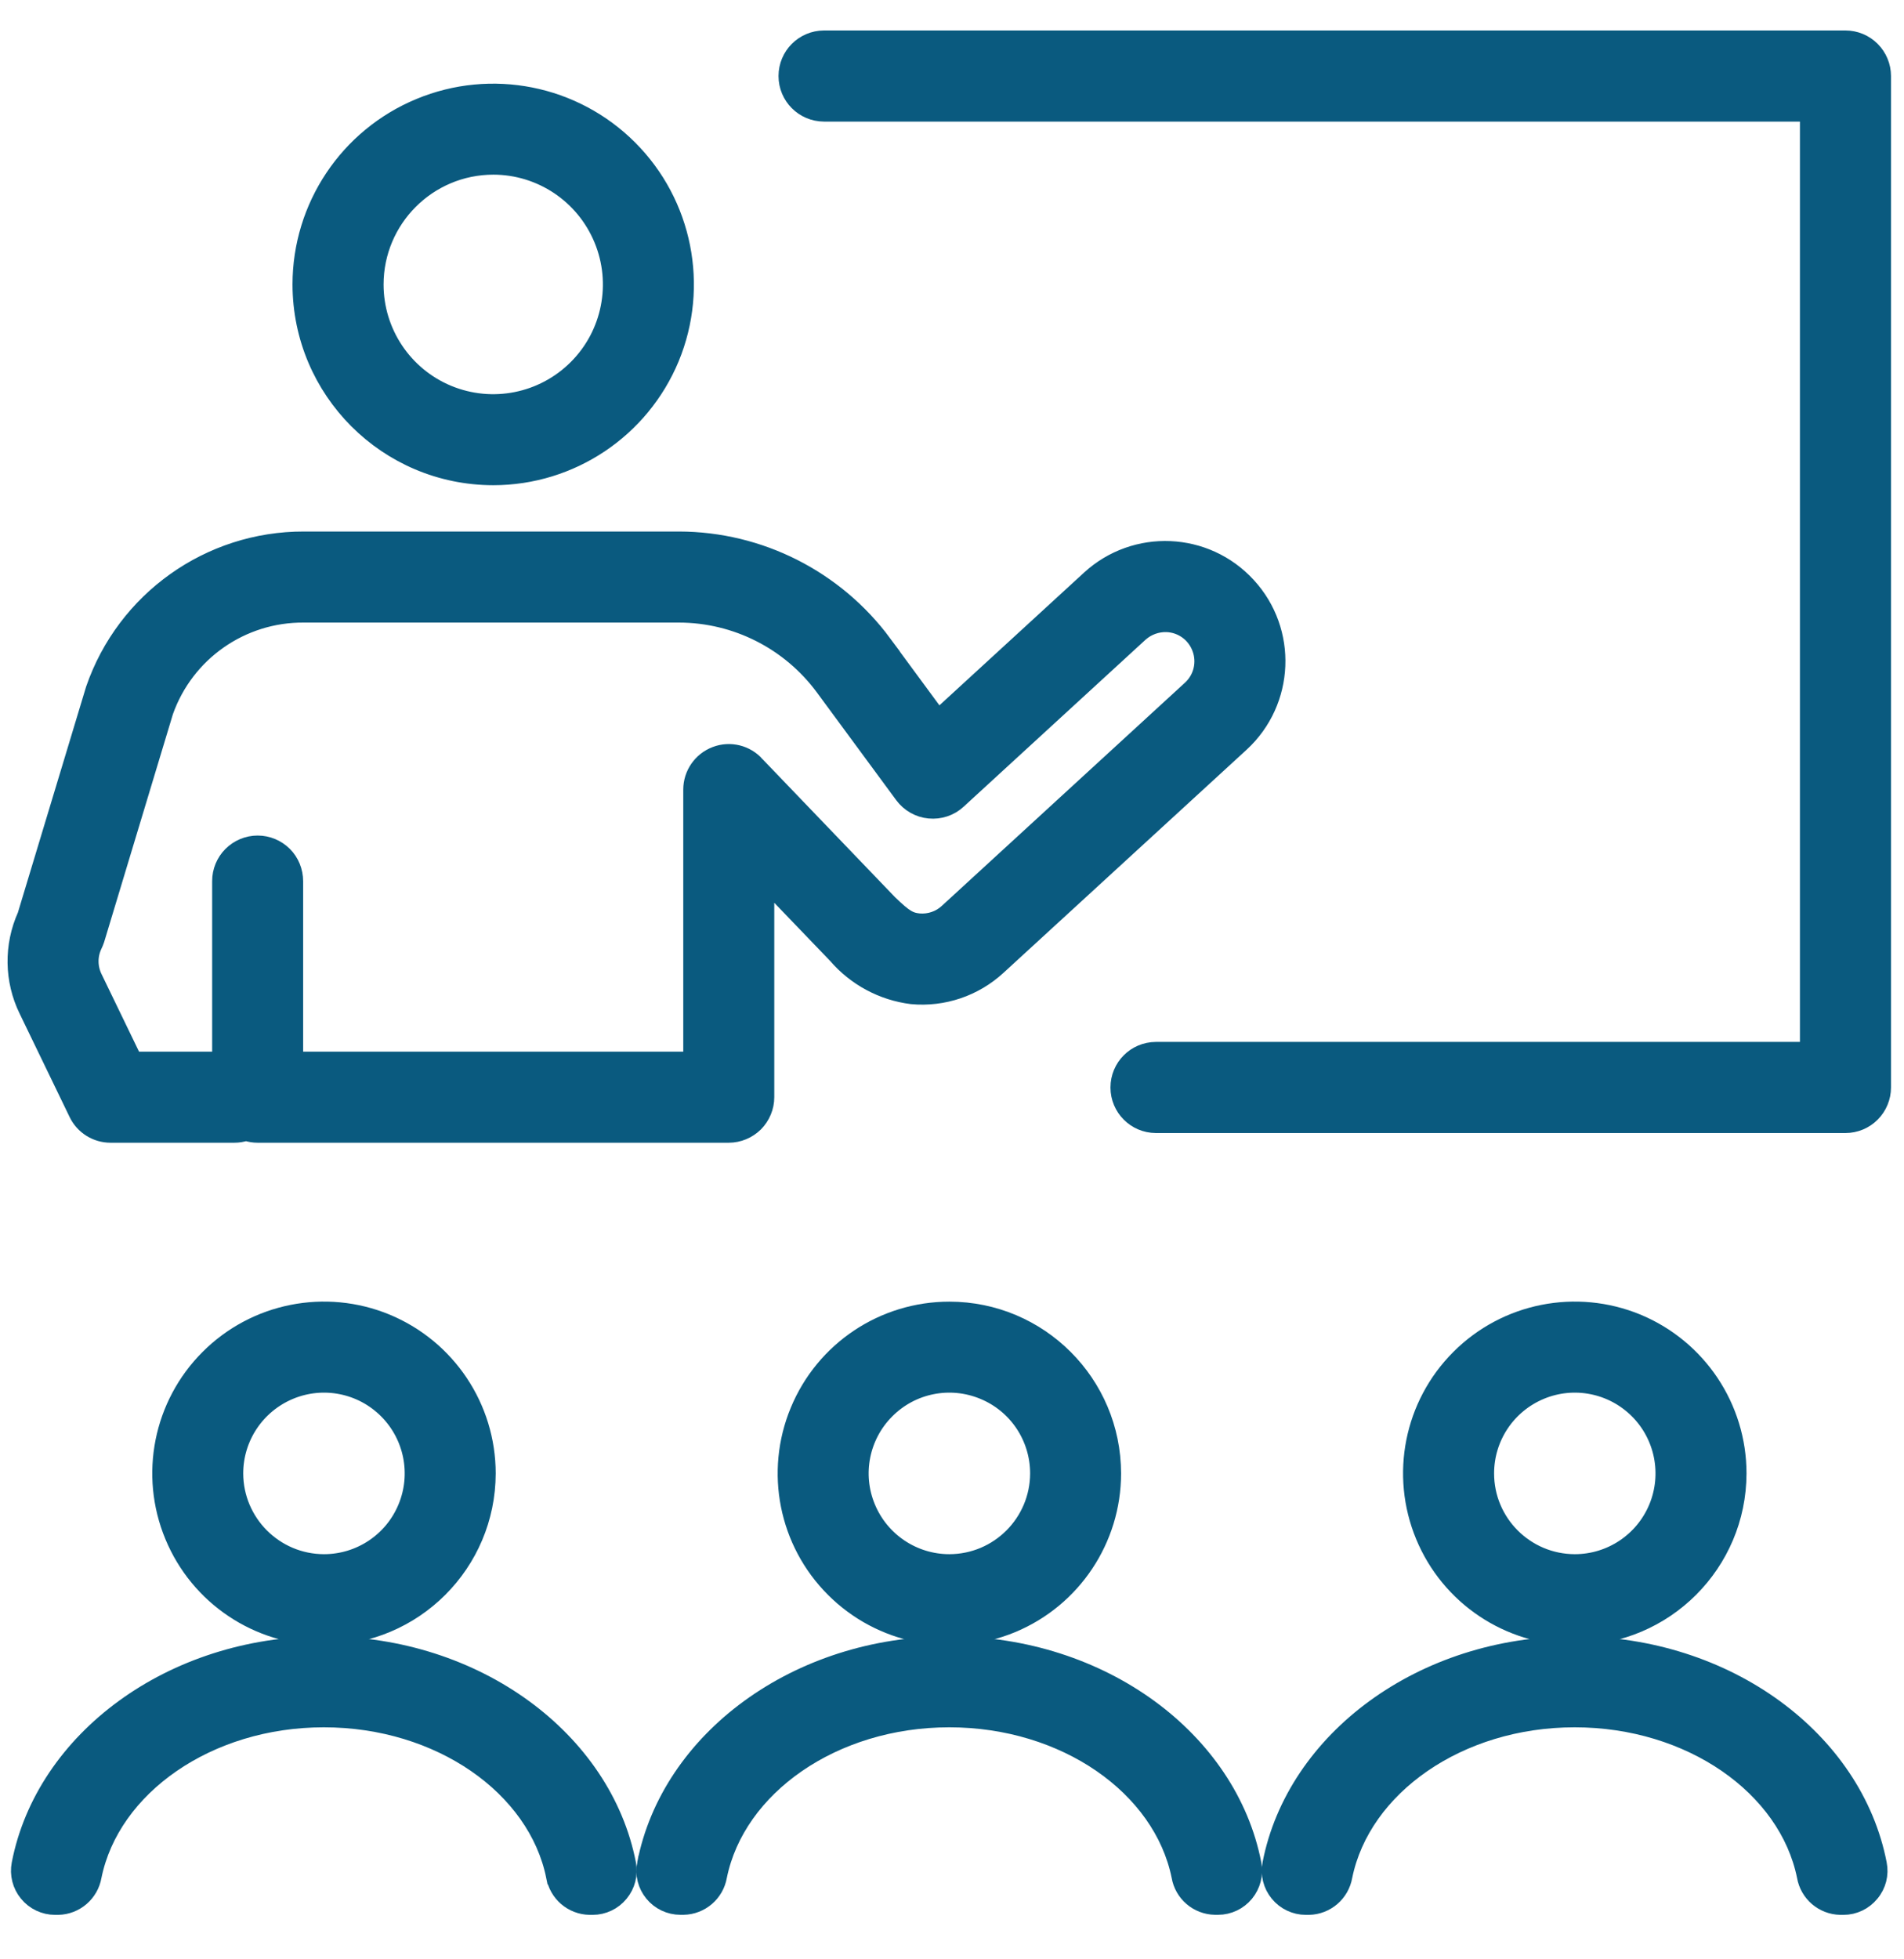
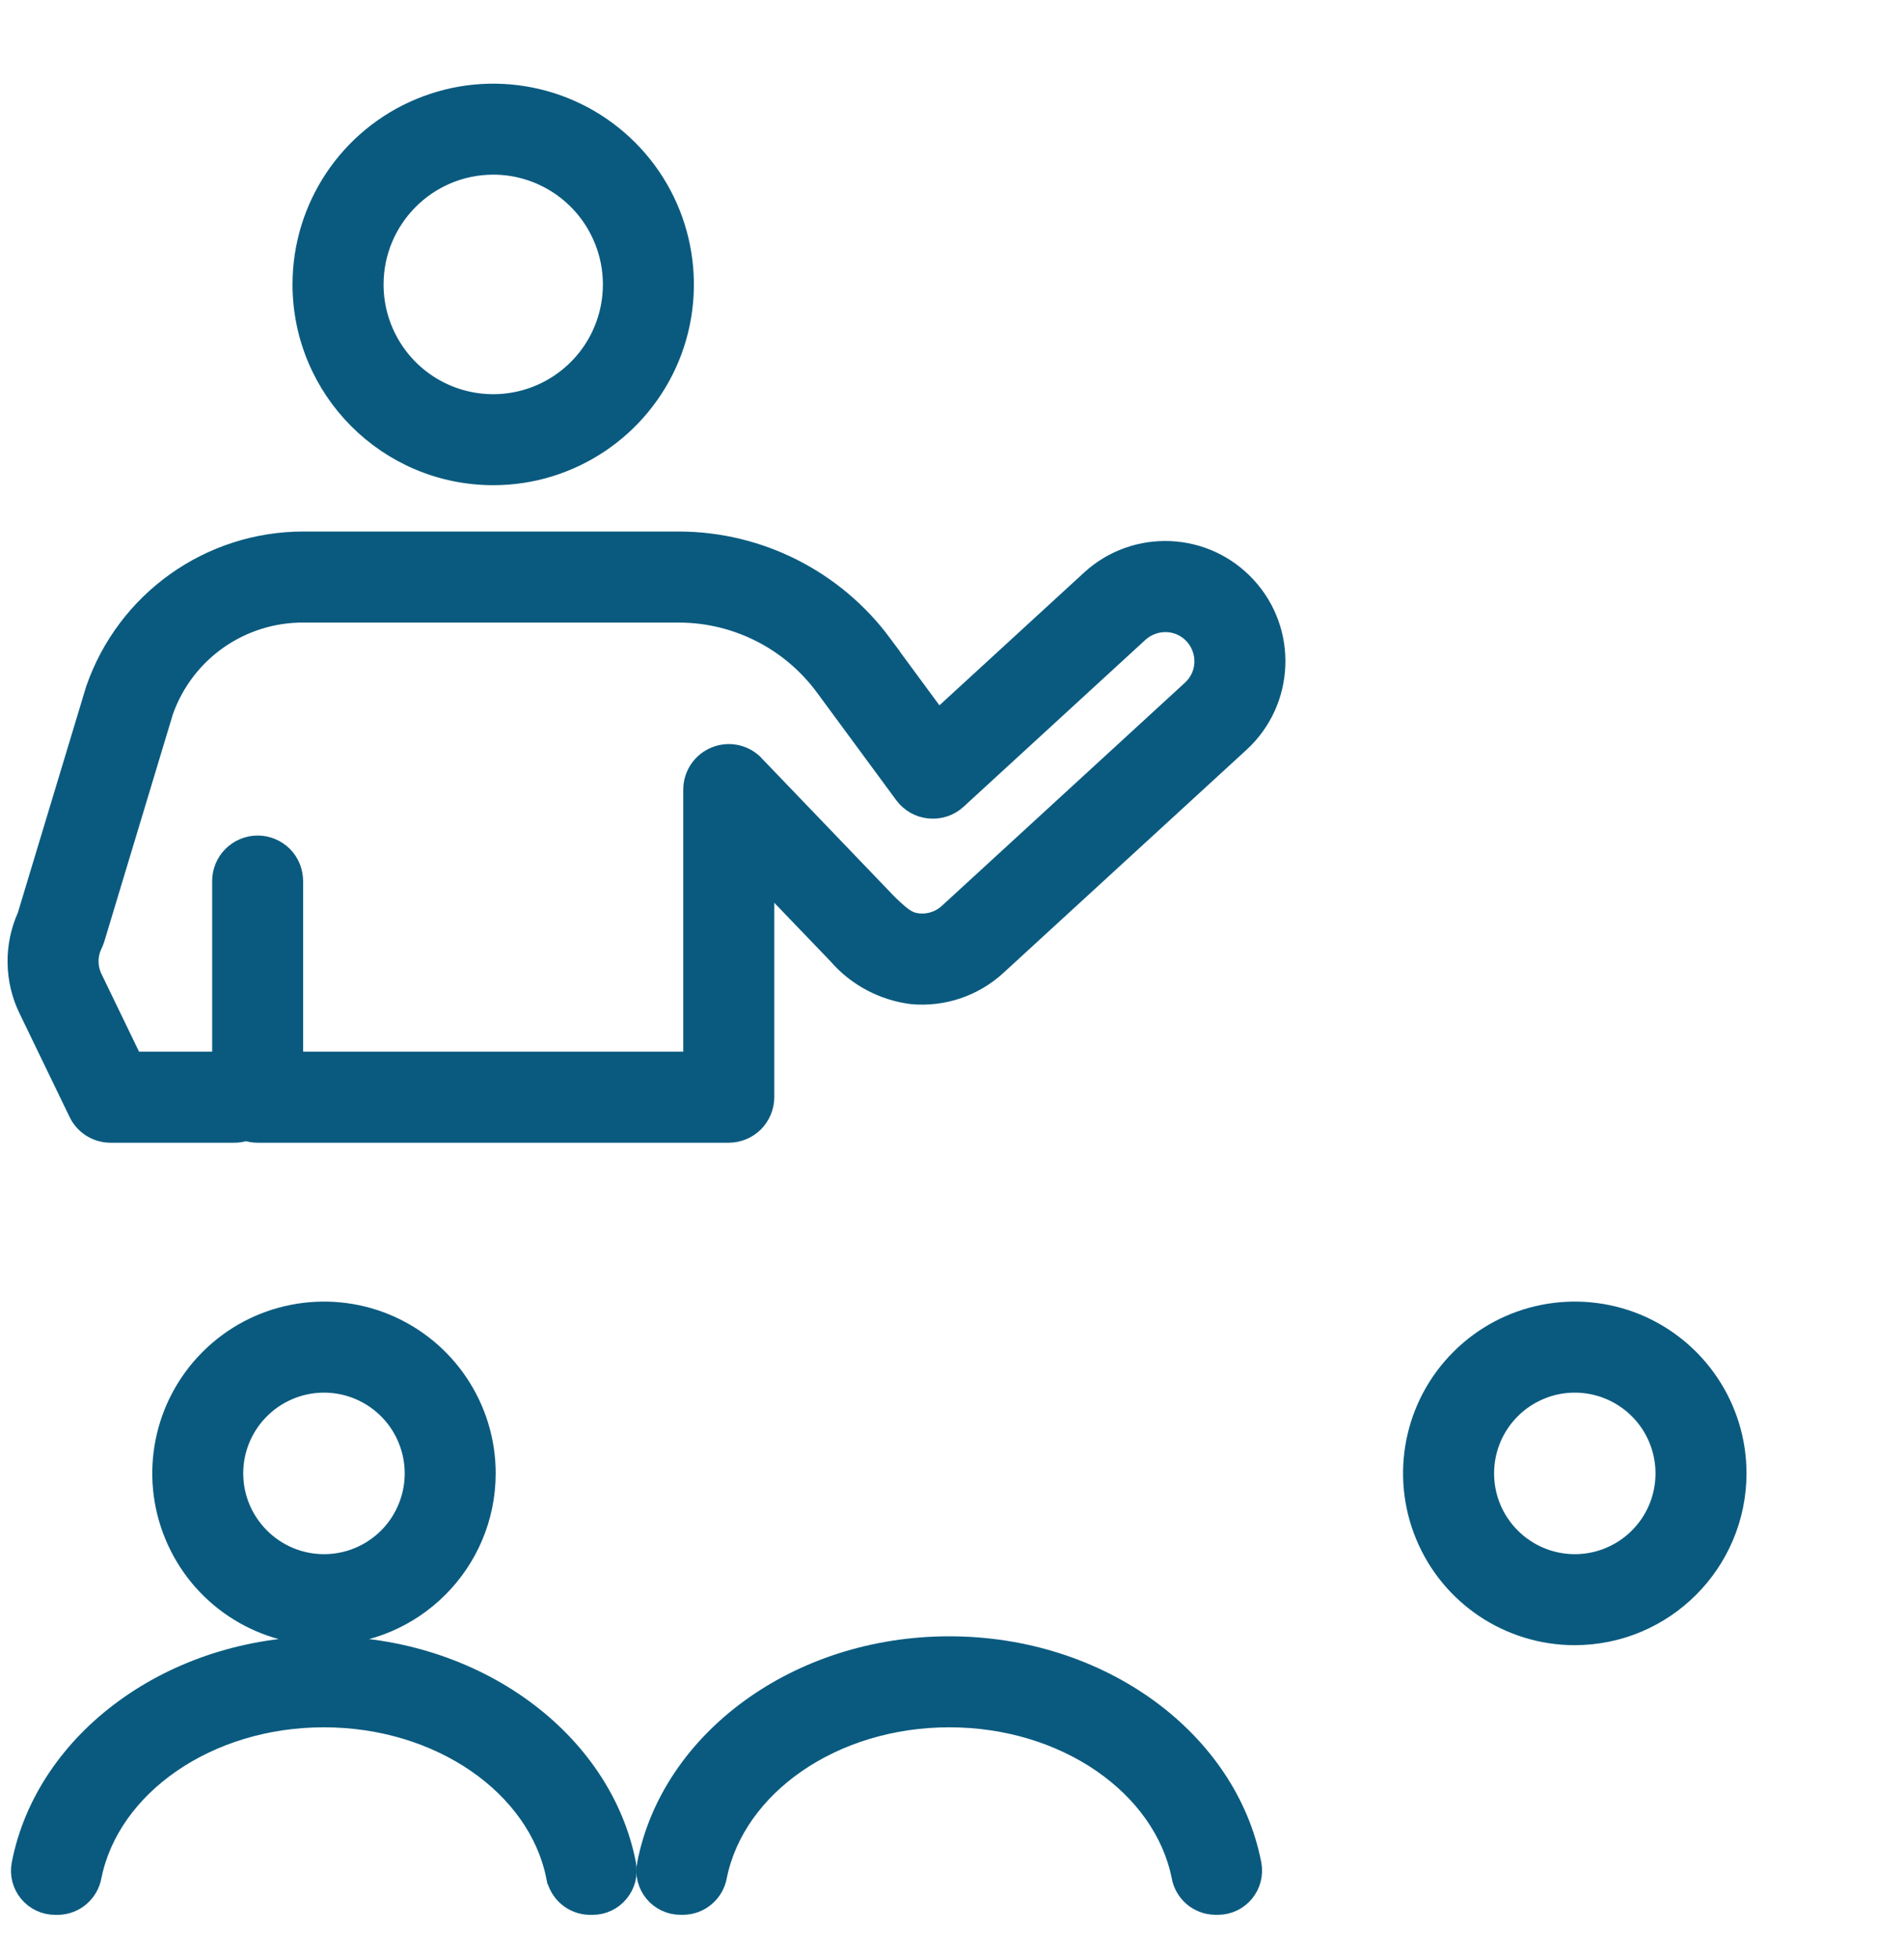
<svg xmlns="http://www.w3.org/2000/svg" width="35" height="36" viewBox="0 0 35 36" fill="none">
  <g id="Group">
    <path id="Vector" d="M31.955 27.072C31.955 25.856 31.222 24.76 30.099 24.293C28.974 23.829 27.681 24.086 26.822 24.946C25.962 25.805 25.705 27.098 26.171 28.222C26.636 29.346 27.732 30.078 28.948 30.078C30.607 30.076 31.952 28.731 31.955 27.072ZM27.315 27.072C27.315 26.41 27.713 25.816 28.323 25.563C28.933 25.309 29.636 25.449 30.104 25.917C30.571 26.384 30.71 27.087 30.458 27.697C30.205 28.308 29.609 28.706 28.948 28.706C28.046 28.704 27.315 27.973 27.315 27.072Z" fill="#0A5A7F" stroke="#0A5A7F" stroke-width="0.3" />
    <path id="Vector_2" d="M1.415 20.459C1.529 20.696 1.769 20.846 2.031 20.846H4.309C4.381 20.846 4.454 20.834 4.522 20.812C4.591 20.834 4.664 20.846 4.735 20.846H13.396C13.578 20.846 13.752 20.773 13.882 20.645C14.01 20.515 14.083 20.341 14.083 20.16V16.215C14.412 16.557 14.834 16.995 15.37 17.554C15.725 17.967 16.221 18.233 16.76 18.3C17.341 18.354 17.916 18.159 18.345 17.764L22.816 13.663C23.65 12.894 23.705 11.592 22.936 10.757C22.168 9.919 20.867 9.864 20.03 10.63L17.247 13.183L16.24 11.816H16.242C15.358 10.624 13.964 9.919 12.482 9.916H5.586C3.845 9.912 2.294 11.016 1.726 12.662L0.47 16.819C0.22 17.375 0.229 18.013 0.496 18.559L1.415 20.459ZM1.731 17.369L1.729 17.368C1.745 17.335 1.759 17.301 1.771 17.265L3.036 13.075C3.418 11.996 4.442 11.28 5.586 11.289H12.482C13.529 11.291 14.512 11.789 15.135 12.631L16.596 14.614C16.712 14.77 16.888 14.871 17.082 14.889C17.277 14.908 17.469 14.844 17.612 14.712L20.958 11.642C21.092 11.522 21.269 11.458 21.45 11.464C21.727 11.476 21.968 11.652 22.063 11.913C22.16 12.172 22.09 12.464 21.886 12.652L17.413 16.756C17.273 16.885 17.085 16.949 16.894 16.933C16.732 16.915 16.645 16.881 16.343 16.587C16.343 16.587 13.995 14.143 13.909 14.052H13.91C13.721 13.839 13.42 13.764 13.154 13.866C12.887 13.967 12.71 14.223 12.71 14.508V19.473H5.422V16.19C5.422 16.008 5.351 15.832 5.223 15.704C5.093 15.575 4.919 15.502 4.736 15.502C4.554 15.502 4.38 15.575 4.25 15.704C4.122 15.832 4.049 16.008 4.05 16.19V19.473H2.462L1.732 17.964C1.64 17.776 1.638 17.557 1.729 17.368L1.731 17.369Z" fill="#0A5A7F" stroke="#0A5A7F" stroke-width="0.3" />
    <path id="Vector_3" d="M17.45 30.215C14.642 30.215 12.303 31.962 11.861 34.246H11.86C11.822 34.44 11.873 34.639 11.998 34.791C12.123 34.943 12.309 35.032 12.508 35.032H12.564C12.886 35.026 13.159 34.792 13.214 34.474C13.547 32.838 15.32 31.587 17.45 31.587C19.581 31.587 21.352 32.838 21.685 34.474C21.739 34.793 22.012 35.026 22.335 35.032H22.391C22.588 35.032 22.774 34.943 22.899 34.791C23.024 34.639 23.075 34.44 23.038 34.246C22.595 31.962 20.258 30.215 17.45 30.215Z" fill="#0A5A7F" stroke="#0A5A7F" stroke-width="0.3" />
-     <path id="Vector_4" d="M23.356 34.246C23.319 34.44 23.369 34.64 23.494 34.791C23.619 34.944 23.807 35.033 24.004 35.033H24.06C24.382 35.027 24.655 34.793 24.71 34.474C25.044 32.839 26.816 31.587 28.946 31.587C31.077 31.587 32.848 32.839 33.181 34.474C33.235 34.793 33.508 35.027 33.831 35.033H33.888C34.084 35.033 34.27 34.944 34.395 34.791C34.522 34.64 34.573 34.44 34.534 34.246C34.092 31.963 31.754 30.215 28.945 30.215C26.137 30.215 23.8 31.963 23.356 34.246Z" fill="#0A5A7F" stroke="#0A5A7F" stroke-width="0.3" />
    <path id="Vector_5" d="M9.067 8.765C10.498 8.765 11.788 7.902 12.337 6.581C12.883 5.258 12.581 3.736 11.569 2.724C10.556 1.711 9.034 1.409 7.713 1.957C6.39 2.504 5.527 3.795 5.527 5.227C5.53 7.18 7.112 8.763 9.067 8.765ZM9.067 3.059C9.943 3.059 10.732 3.588 11.067 4.397C11.403 5.206 11.218 6.139 10.598 6.758C9.978 7.378 9.047 7.563 8.237 7.228C7.428 6.892 6.901 6.103 6.901 5.227C6.902 4.031 7.871 3.061 9.067 3.059Z" fill="#0A5A7F" stroke="#0A5A7F" stroke-width="0.3" />
    <path id="Vector_6" d="M8.962 27.072C8.962 25.856 8.23 24.76 7.105 24.293C5.982 23.829 4.689 24.086 3.83 24.946C2.97 25.805 2.712 27.098 3.179 28.222C3.644 29.346 4.74 30.078 5.955 30.078C7.615 30.076 8.96 28.731 8.962 27.072ZM4.321 27.072C4.321 26.41 4.721 25.816 5.33 25.563C5.941 25.309 6.644 25.449 7.111 25.917C7.578 26.384 7.718 27.087 7.465 27.697C7.213 28.308 6.617 28.706 5.955 28.706C5.054 28.704 4.323 27.973 4.321 27.072Z" fill="#0A5A7F" stroke="#0A5A7F" stroke-width="0.3" />
    <path id="Vector_7" d="M0.364 34.246C0.326 34.44 0.377 34.64 0.502 34.791C0.627 34.944 0.815 35.033 1.012 35.033H1.068C1.39 35.027 1.663 34.793 1.718 34.474C2.051 32.839 3.824 31.587 5.953 31.587C8.083 31.587 9.855 32.839 10.188 34.474H10.189C10.243 34.793 10.515 35.027 10.839 35.033H10.895C11.092 35.033 11.278 34.944 11.403 34.791C11.528 34.64 11.579 34.44 11.542 34.246C11.099 31.963 8.76 30.215 5.953 30.215C3.145 30.215 0.807 31.963 0.364 34.246Z" fill="#0A5A7F" stroke="#0A5A7F" stroke-width="0.3" />
-     <path id="Vector_8" d="M17.452 24.066C16.236 24.066 15.14 24.797 14.675 25.922C14.209 27.045 14.466 28.338 15.326 29.197C16.185 30.057 17.478 30.315 18.603 29.85C19.726 29.384 20.458 28.287 20.458 27.072C20.456 25.412 19.111 24.067 17.452 24.066ZM17.452 28.706C16.792 28.706 16.196 28.308 15.943 27.697C15.689 27.087 15.829 26.384 16.297 25.917C16.763 25.449 17.466 25.309 18.077 25.563C18.688 25.814 19.086 26.41 19.086 27.072C19.084 27.973 18.354 28.704 17.452 28.706Z" fill="#0A5A7F" stroke="#0A5A7F" stroke-width="0.3" />
-     <path id="Vector_9" d="M33.924 0.71H15.146C14.766 0.712 14.461 1.019 14.461 1.397C14.461 1.775 14.766 2.082 15.146 2.084H33.237V19.294H21.247C20.868 19.296 20.563 19.602 20.563 19.981C20.563 20.359 20.868 20.666 21.247 20.668H33.924C34.106 20.668 34.282 20.595 34.41 20.466C34.538 20.338 34.611 20.163 34.611 19.981V1.397C34.611 1.215 34.538 1.04 34.41 0.912C34.282 0.783 34.106 0.71 33.924 0.71L33.924 0.71Z" fill="#0A5A7F" stroke="#0A5A7F" stroke-width="0.3" />
  </g>
</svg>